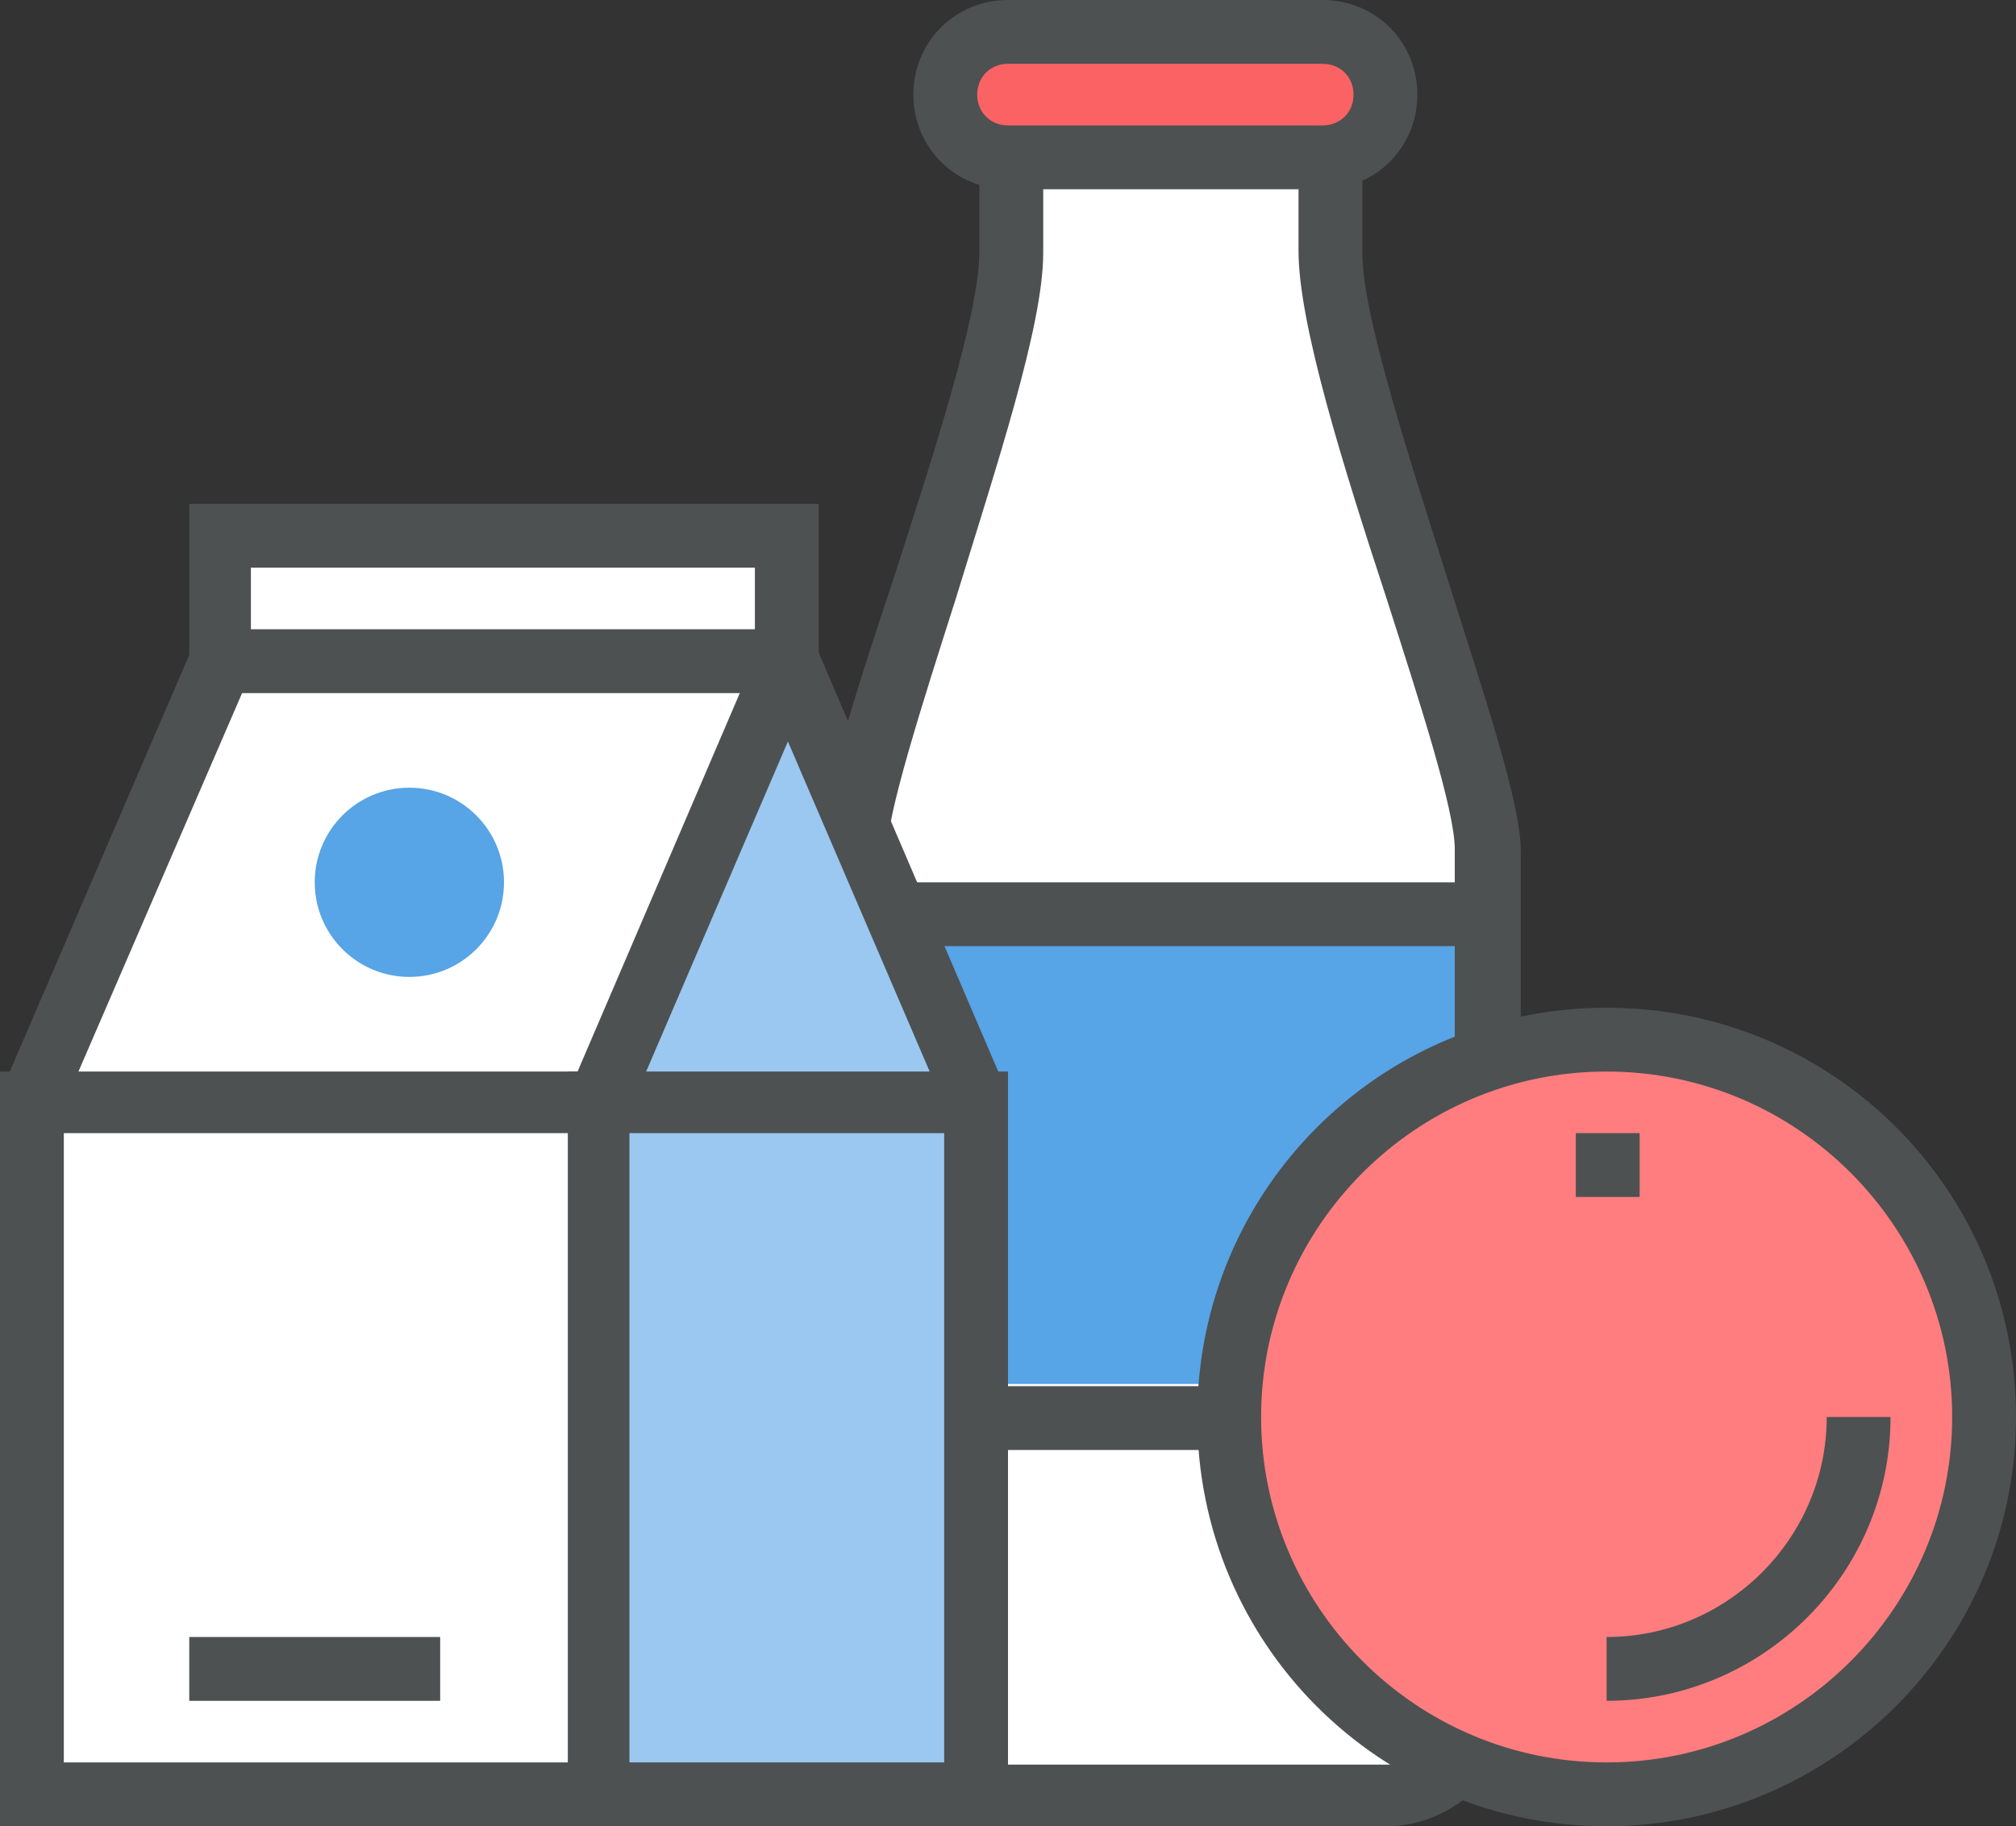
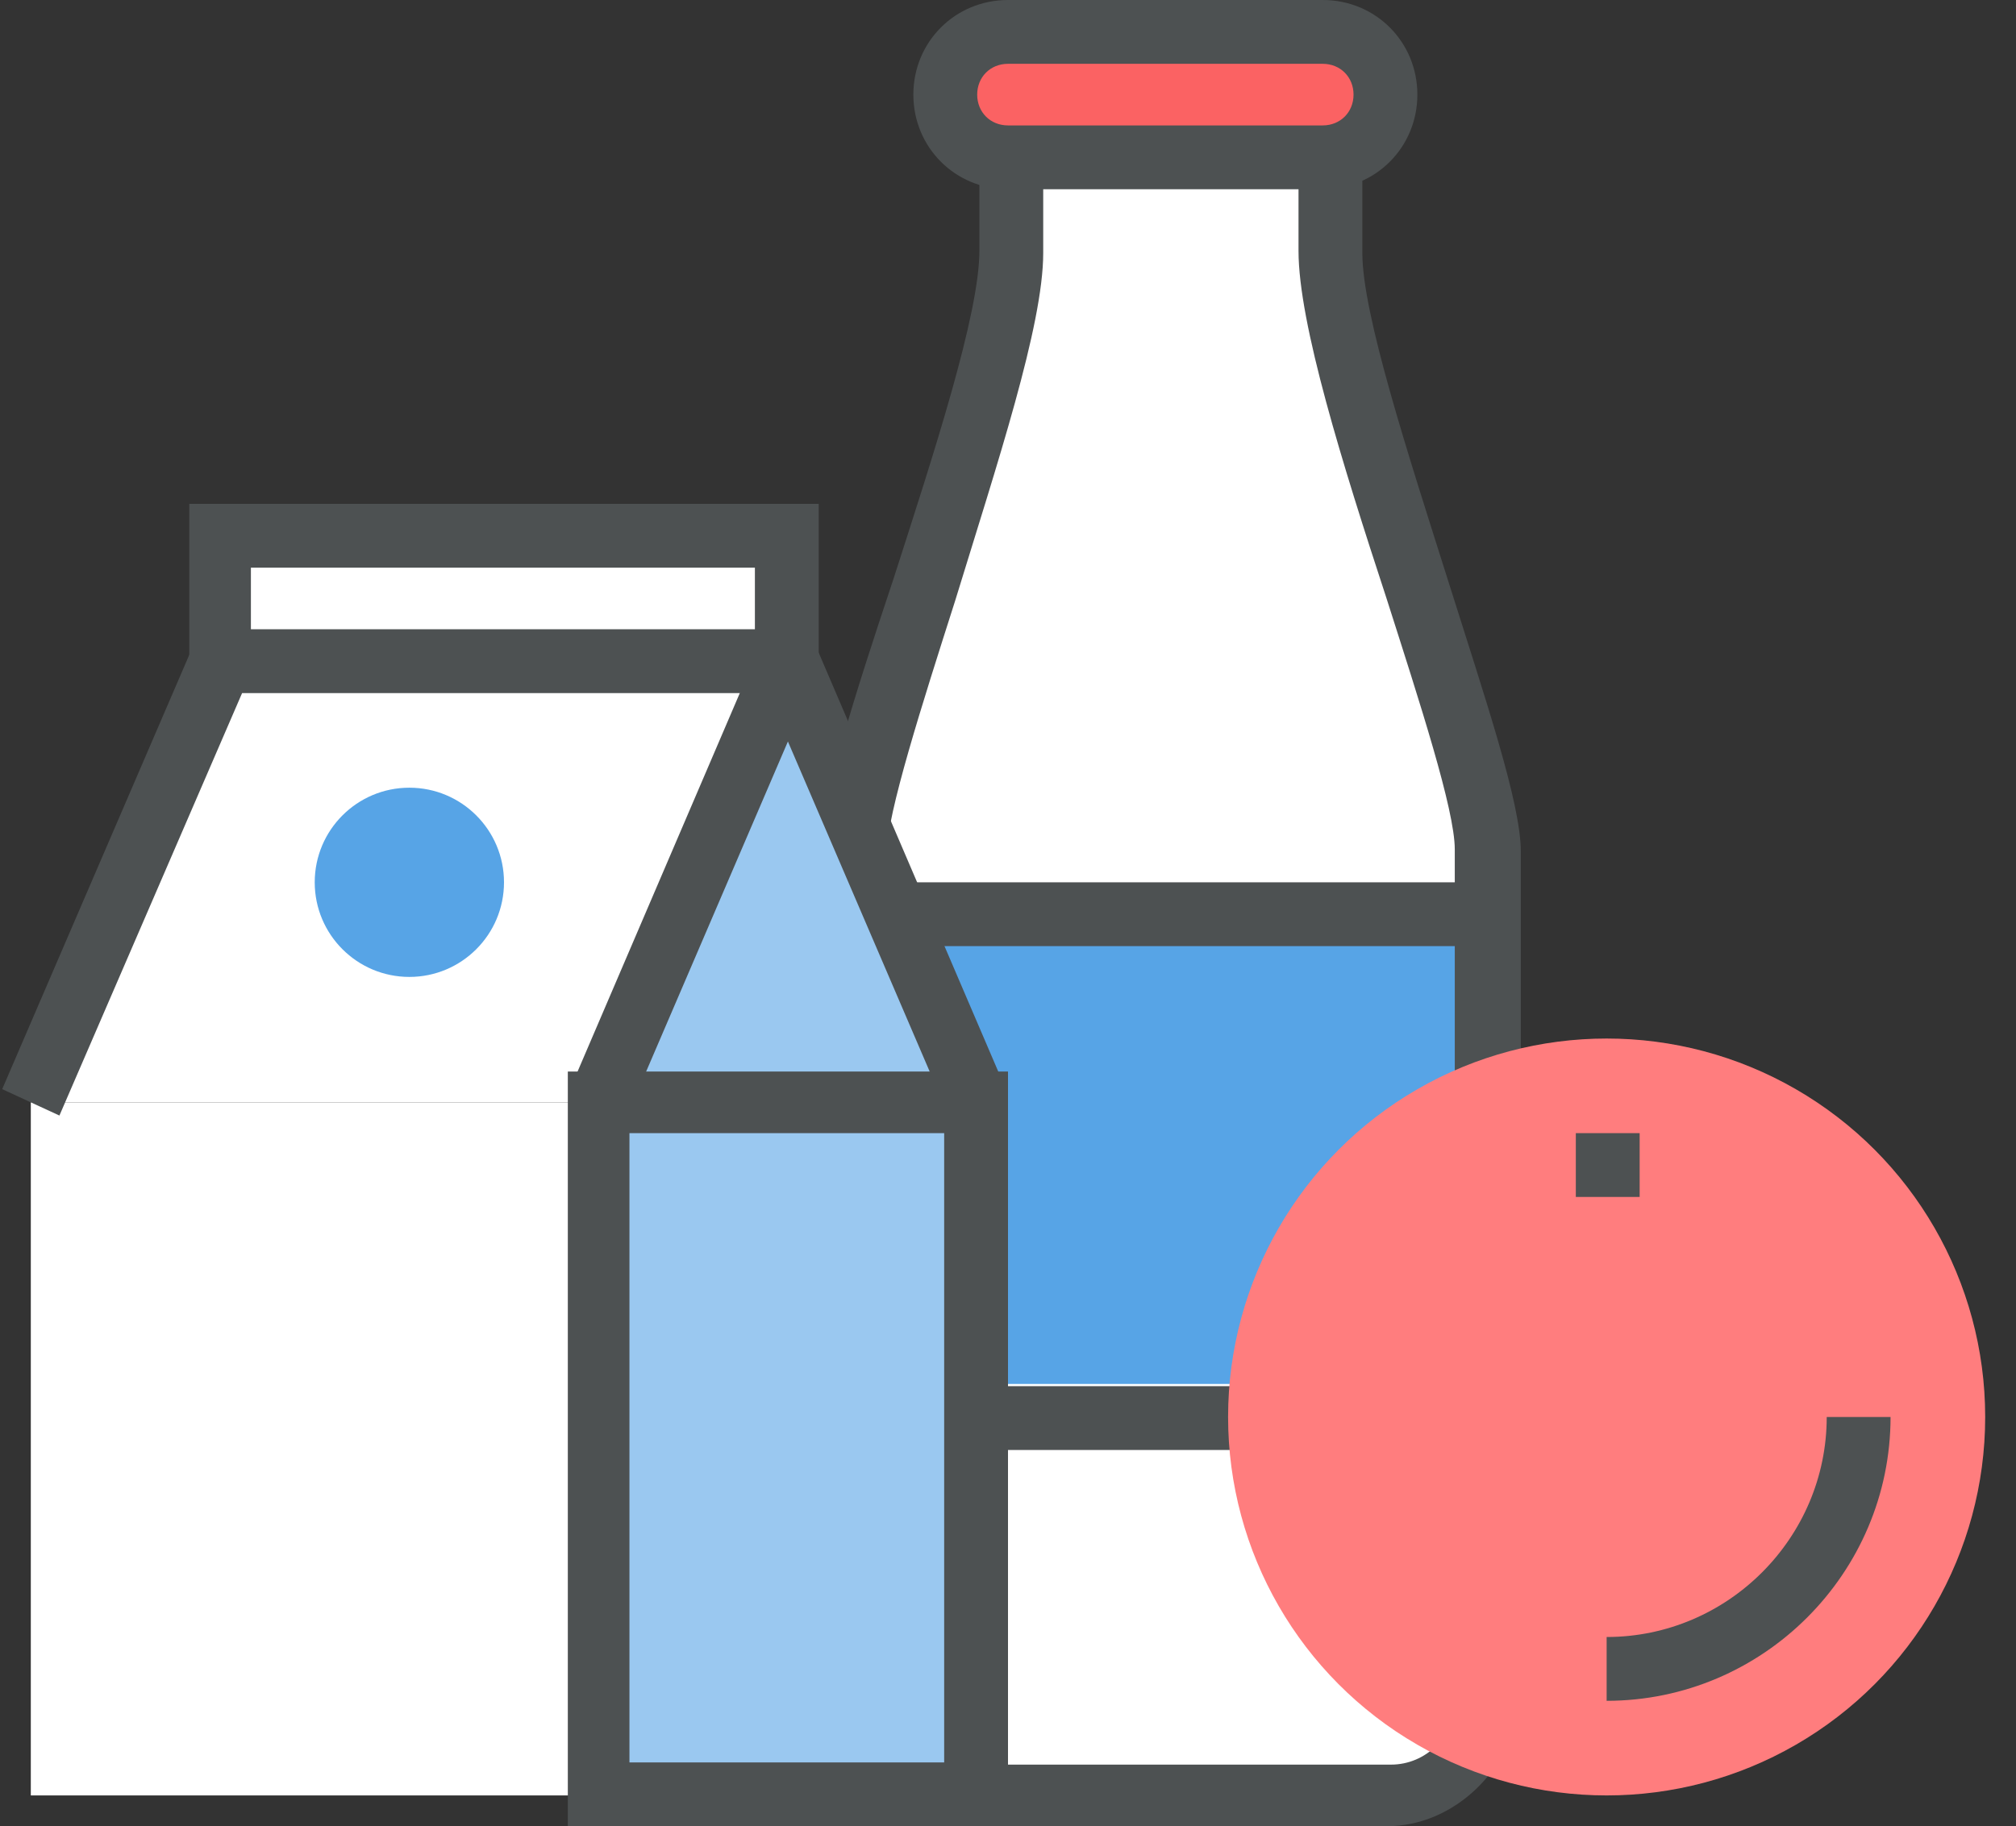
<svg xmlns="http://www.w3.org/2000/svg" version="1.1" id="Laag_1" x="0px" y="0px" viewBox="0 0 91.6 83" style="enable-background:new 0 0 91.6 83;" xml:space="preserve">
  <rect x="0" y="0" width="91.6" height="83" fill="#333333" stroke="none" />
  <style type="text/css">
	.st0{fill:#C4C4C4;}
	.st1{fill:none;}
	.st2{fill:#E8EDED;}
	.st3{fill:#565A5C;}
	.st4{fill:#82888A;}
	.st5{fill:none;stroke:#C4C4C4;stroke-miterlimit:10;}
	.st6{fill:#FA3B3C;}
	.st7{fill:#57A4E6;}
	.st8{fill:none;stroke:#57A4E6;stroke-width:2;stroke-miterlimit:10;}
	.st9{fill:#FFFFFF;}
	.st10{fill:#4D5152;}
	.st11{fill:#FB6263;}
	.st12{fill:#9AC8F0;}
	.st13{fill:#FF7D7E;}
	.st14{fill:#FFFFFF;stroke:#FFFFFF;stroke-miterlimit:10;}
	.st15{fill:#5F6465;}
	.st16{fill:#F3F3F3;}
	.st17{fill:none;stroke:#4D5152;stroke-width:2.452;stroke-miterlimit:10;}
	.st18{fill:#9AC8F0;stroke:#4D5152;stroke-width:2.452;stroke-miterlimit:10;}
	.st19{fill:#E8F3FC;}
	.st20{fill:#020210;}
	.st21{fill:#50BA94;}
	.st22{fill:#3498DB;}
	.st23{fill:#419977;}
	.st24{fill:#E8EDED;stroke:#000000;stroke-width:1.256;stroke-miterlimit:10;}
	.st25{fill:#82888A;stroke:#000000;stroke-width:1.256;stroke-miterlimit:10;}
	.st26{fill:#B5B5B5;}
	.st27{fill:none;stroke:#000000;stroke-width:1.256;stroke-miterlimit:10;}
	.st28{fill:#6D6D6D;}
	.st29{fill:#F1961D;}
	.st30{fill:#3C3F40;}
	.st31{fill:#EDD366;}
	.st32{fill:#EDD366;stroke:#000000;stroke-width:1.256;stroke-miterlimit:10;}
	.st33{opacity:0.25;fill:#3C3F40;}
</style>
  <g>
    <g>
      <g>
        <path class="st9" d="M60.1,7.2v4.3c0,5.7,7.2,22.9,7.2,27.2v38.6c0,2.4-1.9,4.3-4.3,4.3h-20c-2.4,0-4.3-1.9-4.3-4.3V38.6     c0-4.3,7.2-21.5,7.2-27.2V7.2H60.1z" />
      </g>
      <g>
        <rect x="38.6" y="42.9" class="st7" width="28.6" height="20" />
      </g>
      <g>
        <path class="st10" d="M63,83h-20c-3.2,0-5.7-2.6-5.7-5.7V38.6c0-2.2,1.5-6.9,3.3-12.3c1.8-5.6,3.9-12,3.9-14.9V7.2h2.9v4.3     c0,3.3-2.1,9.6-4,15.8c-1.5,4.7-3.1,9.7-3.1,11.4v38.6c0,1.6,1.3,2.9,2.9,2.9h20c1.6,0,2.9-1.3,2.9-2.9V38.6     c0-1.8-1.6-6.7-3.1-11.4c-2-6.1-4-12.5-4-15.8V7.2h2.9v4.3c0,2.8,2.1,9.2,3.9,14.9c1.7,5.4,3.3,10.1,3.3,12.3v38.6     C68.7,80.4,66.1,83,63,83z" />
      </g>
      <g>
        <rect x="38.6" y="40.1" class="st10" width="28.6" height="2.9" />
      </g>
      <g>
        <rect x="38.6" y="63" class="st10" width="28.6" height="2.9" />
      </g>
      <g>
        <g>
          <path class="st11" d="M45.8,1.4h14.3c1.6,0,2.9,1.3,2.9,2.9s-1.3,2.9-2.9,2.9H45.8c-1.6,0-2.9-1.3-2.9-2.9S44.2,1.4,45.8,1.4z" />
        </g>
      </g>
      <g>
        <g>
          <path class="st10" d="M60.1,8.6H45.8c-2.4,0-4.3-1.9-4.3-4.3S43.4,0,45.8,0h14.3c2.4,0,4.3,1.9,4.3,4.3S62.5,8.6,60.1,8.6z       M45.8,2.9c-0.8,0-1.4,0.6-1.4,1.4s0.6,1.4,1.4,1.4h14.3c0.8,0,1.4-0.6,1.4-1.4s-0.6-1.4-1.4-1.4H45.8z" />
        </g>
      </g>
    </g>
    <g>
      <g>
        <rect x="10" y="24.3" class="st9" width="25.8" height="5.7" />
      </g>
      <g>
        <polygon class="st9" points="35.8,30.1 10,30.1 1.4,50.1 27.2,50.1    " />
      </g>
      <g>
        <polygon class="st12" points="35.8,30.1 27.2,50.1 44.4,50.1    " />
      </g>
      <g>
        <rect x="27.2" y="50.1" class="st12" width="17.2" height="31.5" />
      </g>
      <g>
        <rect x="1.4" y="50.1" class="st9" width="25.8" height="31.5" />
      </g>
      <g>
        <path class="st10" d="M45.8,83h-20V48.7h20V83z M28.6,80.1h14.3V51.5H28.6V80.1z" />
      </g>
      <g>
-         <polygon class="st10" points="27.2,83 0,83 0,48.7 27.2,48.7 27.2,51.5 2.9,51.5 2.9,80.1 27.2,80.1    " />
-       </g>
+         </g>
      <g>
        <polygon class="st10" points="43.1,50.7 35.8,33.7 28.5,50.7 25.9,49.5 35.8,26.4 45.7,49.5    " />
      </g>
      <g>
        <polygon class="st10" points="2.7,50.7 0.1,49.5 9.1,28.6 35.8,28.6 35.8,31.5 11,31.5    " />
      </g>
      <g>
        <polygon class="st10" points="37.2,30.1 34.3,30.1 34.3,25.8 11.4,25.8 11.4,30.1 8.6,30.1 8.6,22.9 37.2,22.9    " />
      </g>
    </g>
    <g>
      <circle class="st7" cx="18.6" cy="40.1" r="4.3" />
    </g>
    <g>
      <circle class="st13" cx="73" cy="64.4" r="17.2" />
    </g>
    <g>
-       <path class="st10" d="M73,83c-10.3,0-18.6-8.3-18.6-18.6S62.7,45.8,73,45.8s18.6,8.3,18.6,18.6S83.2,83,73,83z M73,48.7    c-8.7,0-15.7,7.1-15.7,15.7S64.3,80.1,73,80.1c8.7,0,15.7-7.1,15.7-15.7S81.7,48.7,73,48.7z" />
-     </g>
+       </g>
    <g>
      <rect x="71.6" y="51.5" class="st10" width="2.9" height="2.9" />
    </g>
    <g>
      <path class="st10" d="M73,77.3v-2.9c5.5,0,10-4.5,10-10h2.9C85.9,71.5,80.1,77.3,73,77.3z" />
    </g>
    <g>
-       <rect x="8.6" y="74.4" class="st10" width="11.4" height="2.9" />
-     </g>
+       </g>
  </g>
</svg>